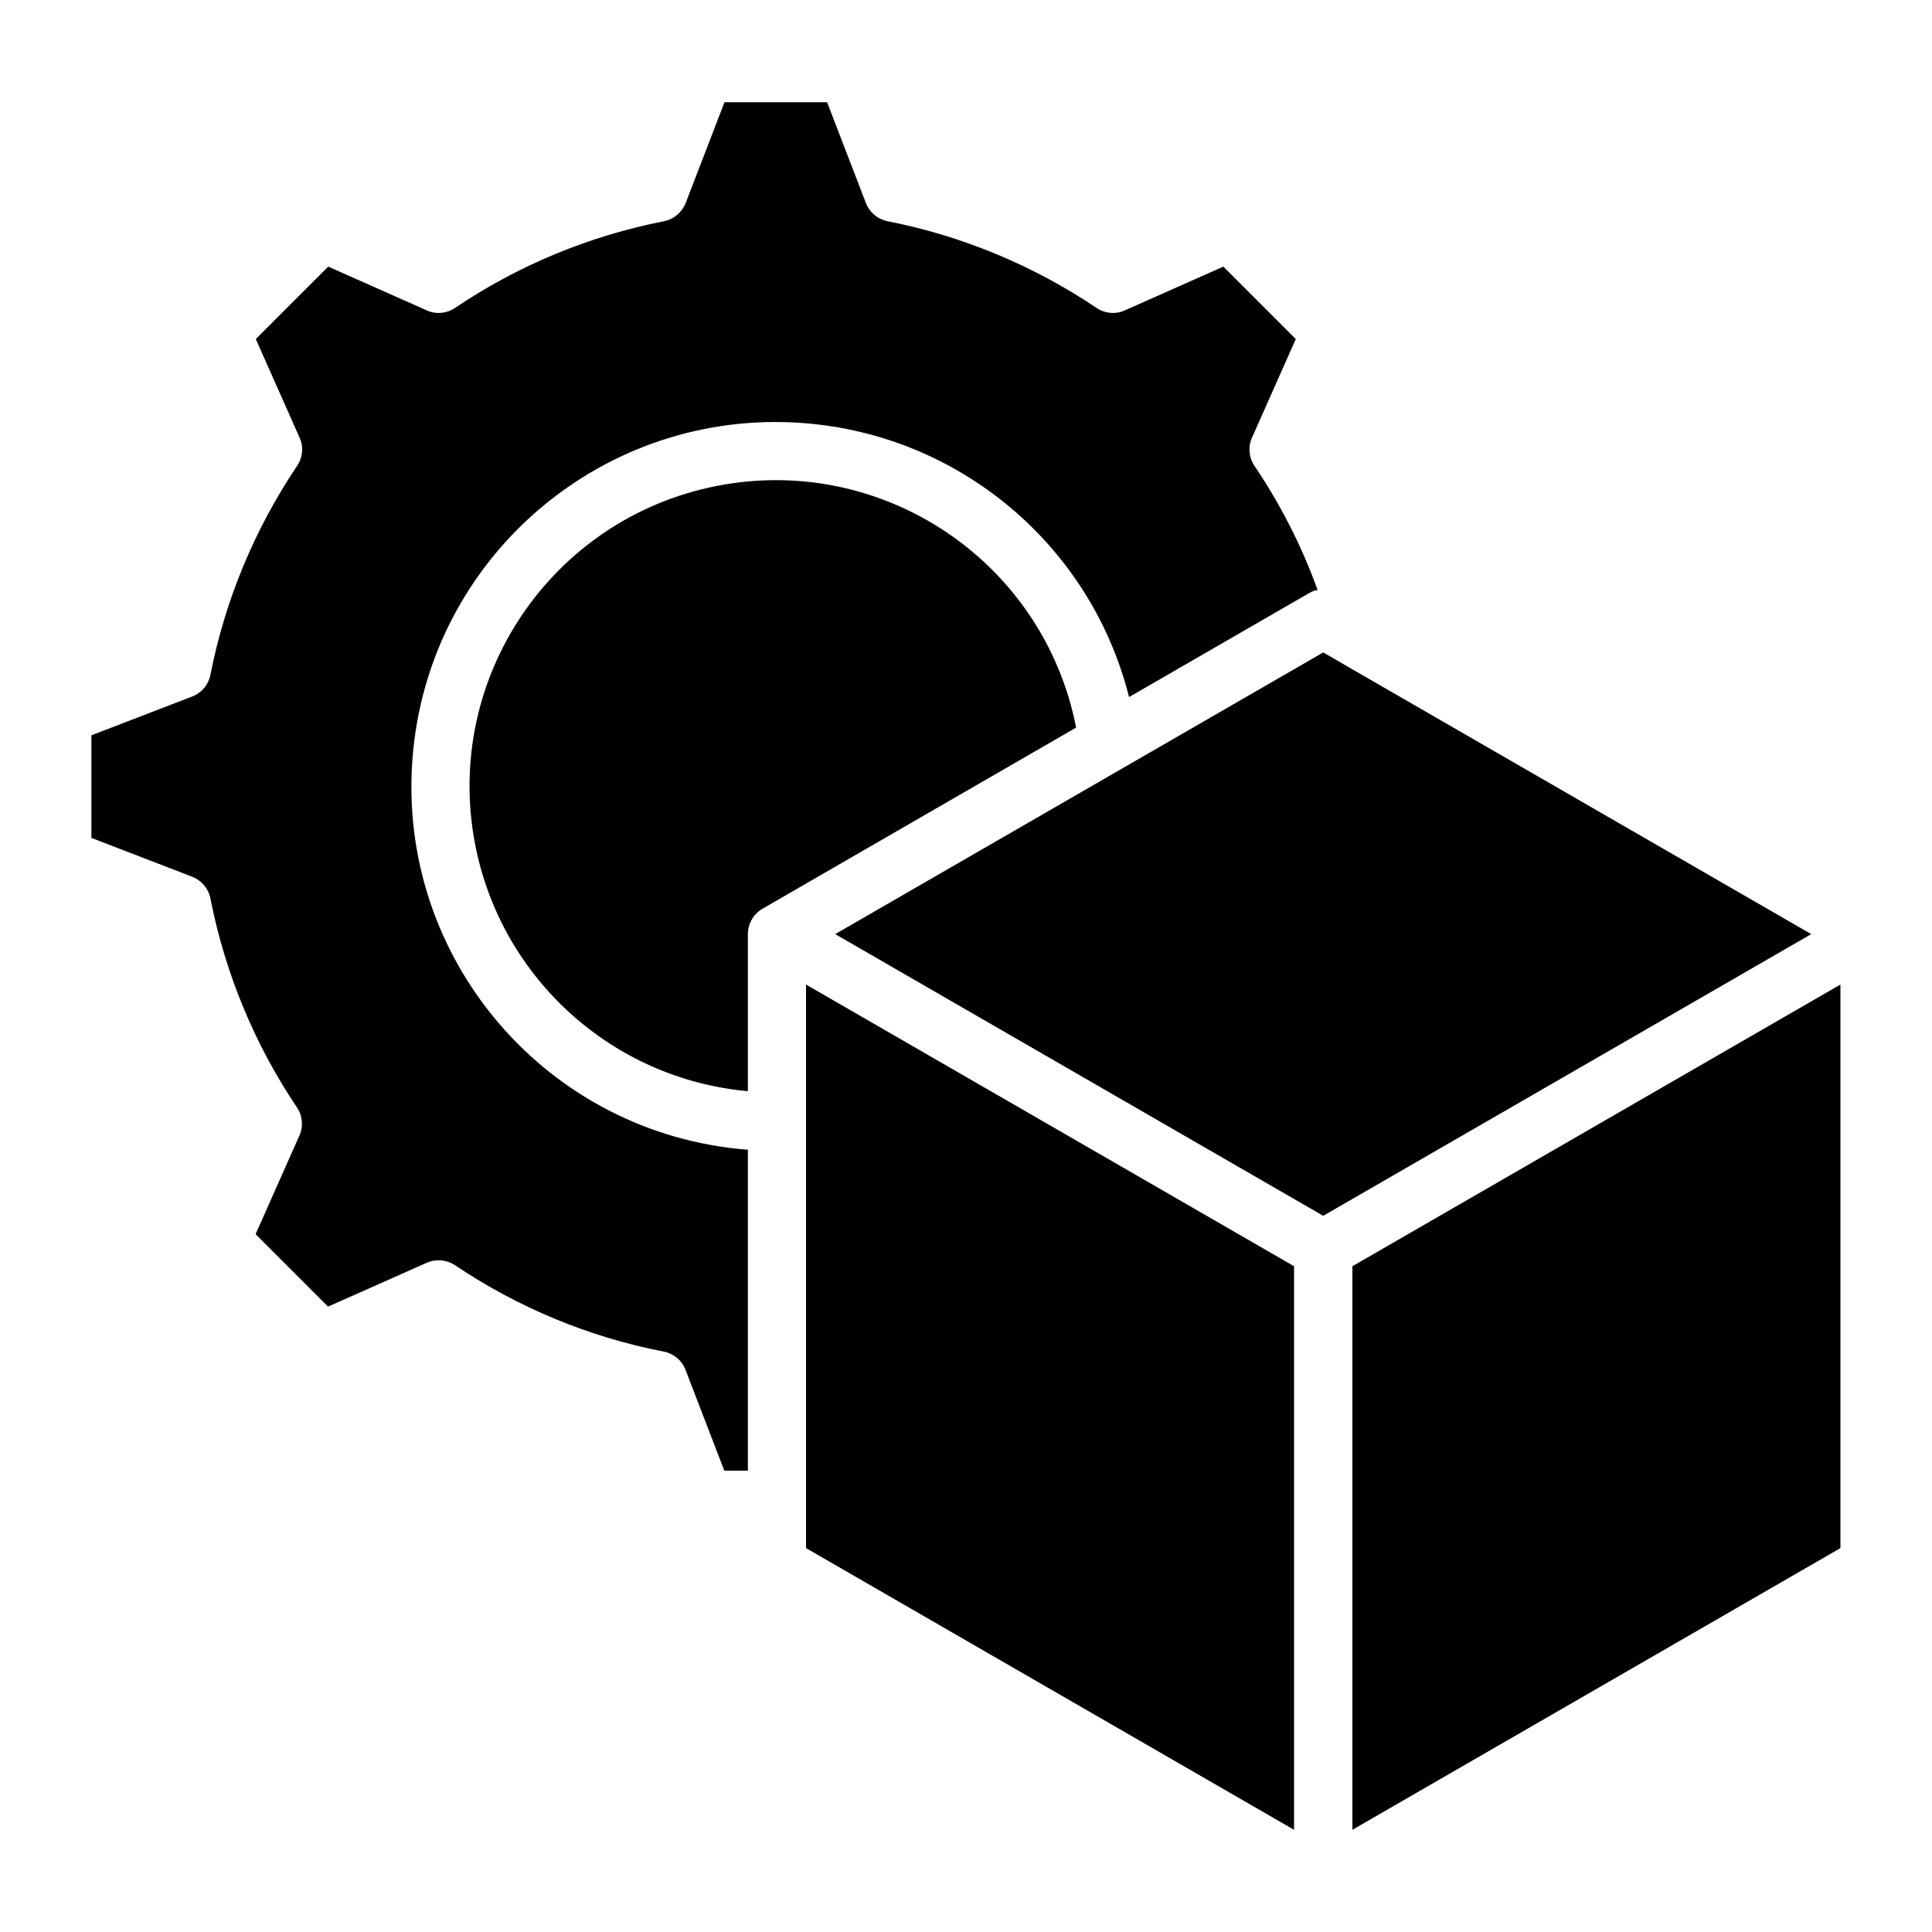
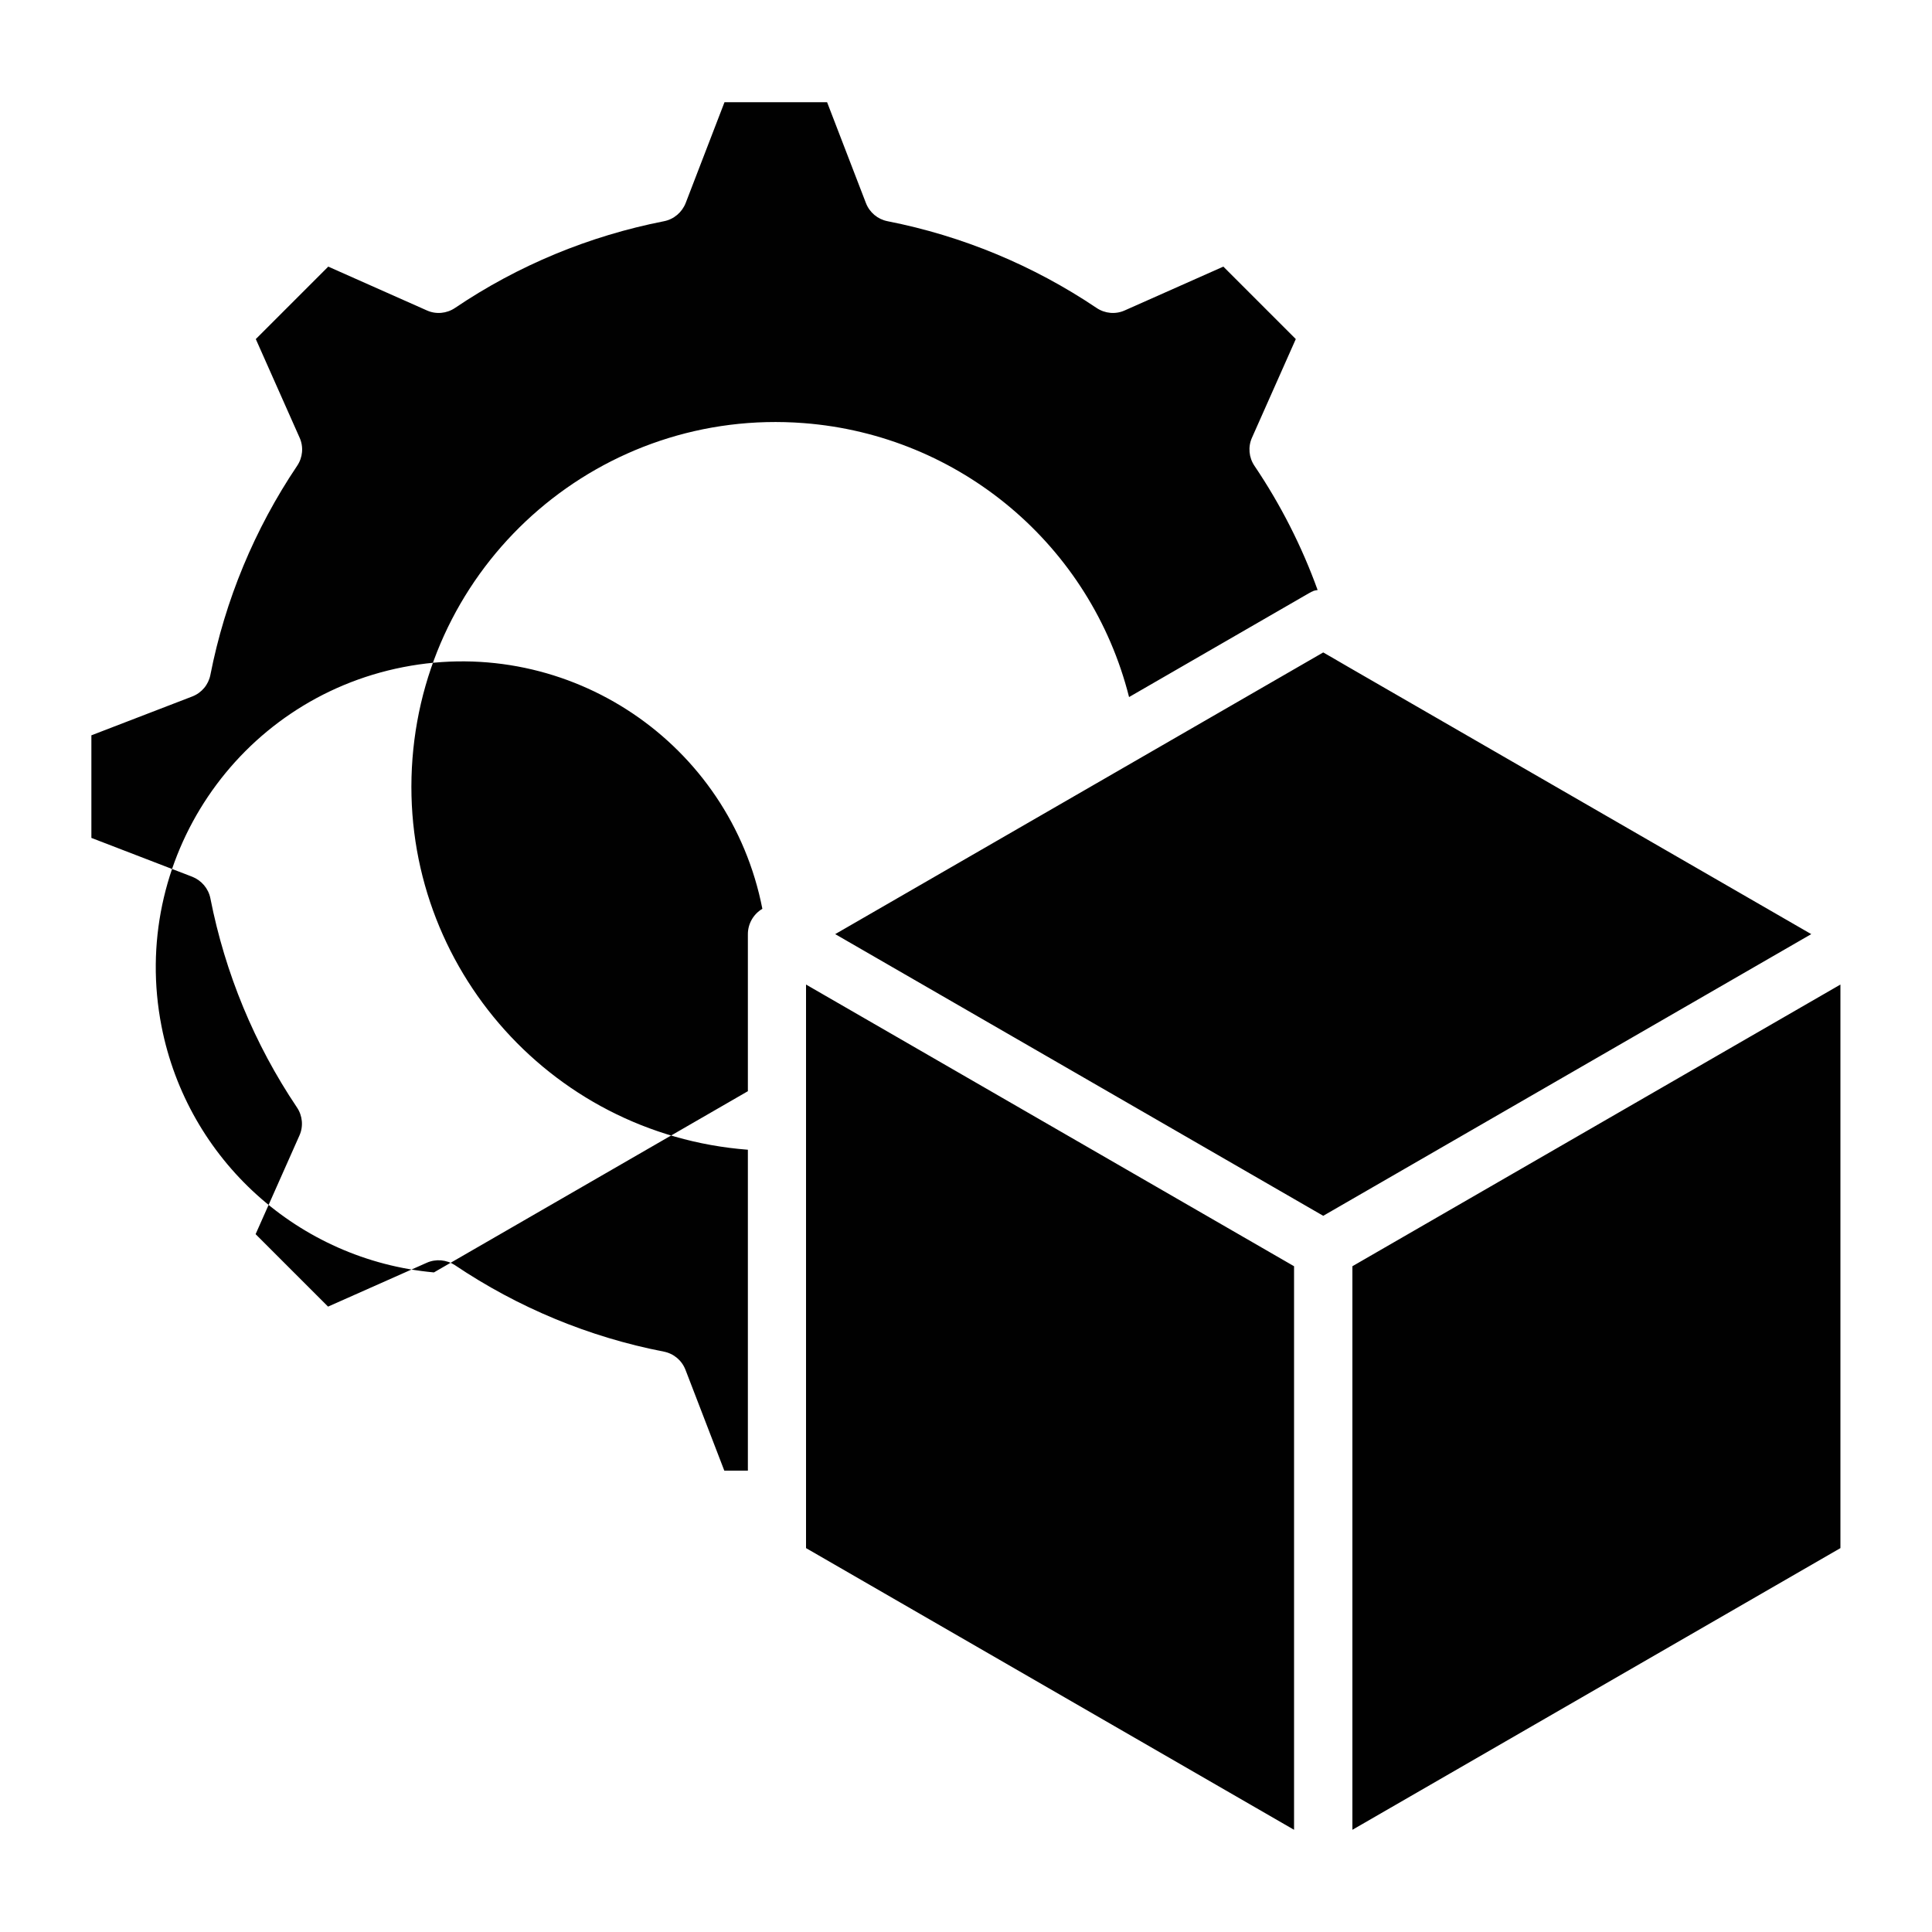
<svg xmlns="http://www.w3.org/2000/svg" id="Layer_1" width="100" height="100" viewBox="0 0 100 100">
-   <path d="M68.49,62.93l-25.26-14.58,25.26-14.58.47.27.86.5,23.93,13.81-25.26,14.58ZM38.71,56.48v-8.13c0-.54.29-1.04.75-1.31l16.24-9.38c-1.68-8.59-10-14.19-18.59-12.51s-14.19,10-12.51,18.59c1.35,6.91,7.1,12.1,14.1,12.74h0ZM37.5,76.12h1.21v-16.61c-10.39-.8-18.16-9.86-17.36-20.25.8-10.39,9.86-18.16,20.25-17.36,8.08.62,14.86,6.33,16.84,14.18l9.3-5.37h0c.05-.03.11-.06.17-.09.01,0,.03,0,.04-.02.04-.02.09-.03.13-.04.02,0,.04-.01.06-.01.02,0,.04-.01.06-.01-.82-2.27-1.92-4.43-3.27-6.43-.29-.43-.34-.98-.13-1.45l2.27-5.11-3.75-3.75-5.11,2.27c-.47.21-1.02.16-1.45-.13-3.27-2.2-6.95-3.73-10.82-4.49-.51-.1-.93-.45-1.12-.94l-2.01-5.22h-5.31l-2.01,5.22c-.19.48-.61.84-1.12.94-3.87.76-7.55,2.28-10.82,4.49-.43.29-.98.34-1.45.13l-5.11-2.27-3.75,3.75,2.27,5.11c.21.47.16,1.02-.13,1.45-2.2,3.27-3.73,6.95-4.49,10.82-.1.51-.45.93-.94,1.12l-5.22,2.01v5.31l5.22,2.01c.48.19.84.61.94,1.12.76,3.87,2.28,7.55,4.48,10.82.29.43.34.98.13,1.45l-2.27,5.11,3.75,3.75,5.11-2.27c.47-.21,1.02-.16,1.45.12,3.27,2.2,6.95,3.73,10.82,4.48.51.1.93.45,1.12.94l2.01,5.22h0ZM41.72,50.96v29.17l25.26,14.58v-29.17l-25.26-14.58h0ZM70,94.71l25.26-14.58v-29.17l-25.26,14.58v29.17h0Z" fill="#010101" fill-rule="evenodd" />
+   <path d="M68.49,62.93l-25.26-14.58,25.26-14.58.47.27.86.5,23.93,13.81-25.26,14.58ZM38.71,56.48v-8.13c0-.54.29-1.04.75-1.31c-1.68-8.59-10-14.19-18.59-12.51s-14.19,10-12.51,18.59c1.35,6.91,7.1,12.1,14.1,12.74h0ZM37.5,76.12h1.21v-16.61c-10.39-.8-18.16-9.86-17.36-20.25.8-10.39,9.86-18.16,20.25-17.36,8.08.62,14.86,6.33,16.84,14.18l9.3-5.37h0c.05-.03.11-.06.17-.09.01,0,.03,0,.04-.02.04-.02.09-.03.13-.04.02,0,.04-.01.06-.01.02,0,.04-.01.06-.01-.82-2.27-1.92-4.43-3.27-6.43-.29-.43-.34-.98-.13-1.45l2.27-5.11-3.75-3.75-5.11,2.27c-.47.21-1.02.16-1.45-.13-3.27-2.2-6.95-3.73-10.82-4.49-.51-.1-.93-.45-1.12-.94l-2.01-5.22h-5.31l-2.01,5.22c-.19.48-.61.84-1.12.94-3.87.76-7.55,2.28-10.82,4.49-.43.29-.98.34-1.45.13l-5.11-2.27-3.75,3.75,2.27,5.11c.21.47.16,1.02-.13,1.45-2.2,3.27-3.73,6.95-4.49,10.82-.1.51-.45.93-.94,1.12l-5.22,2.01v5.31l5.22,2.01c.48.19.84.61.94,1.12.76,3.87,2.28,7.55,4.48,10.82.29.43.34.98.13,1.45l-2.27,5.11,3.75,3.75,5.11-2.27c.47-.21,1.02-.16,1.45.12,3.27,2.2,6.95,3.73,10.82,4.48.51.1.93.45,1.12.94l2.01,5.22h0ZM41.72,50.96v29.17l25.26,14.58v-29.17l-25.26-14.58h0ZM70,94.71l25.26-14.58v-29.17l-25.26,14.58v29.17h0Z" fill="#010101" fill-rule="evenodd" />
</svg>